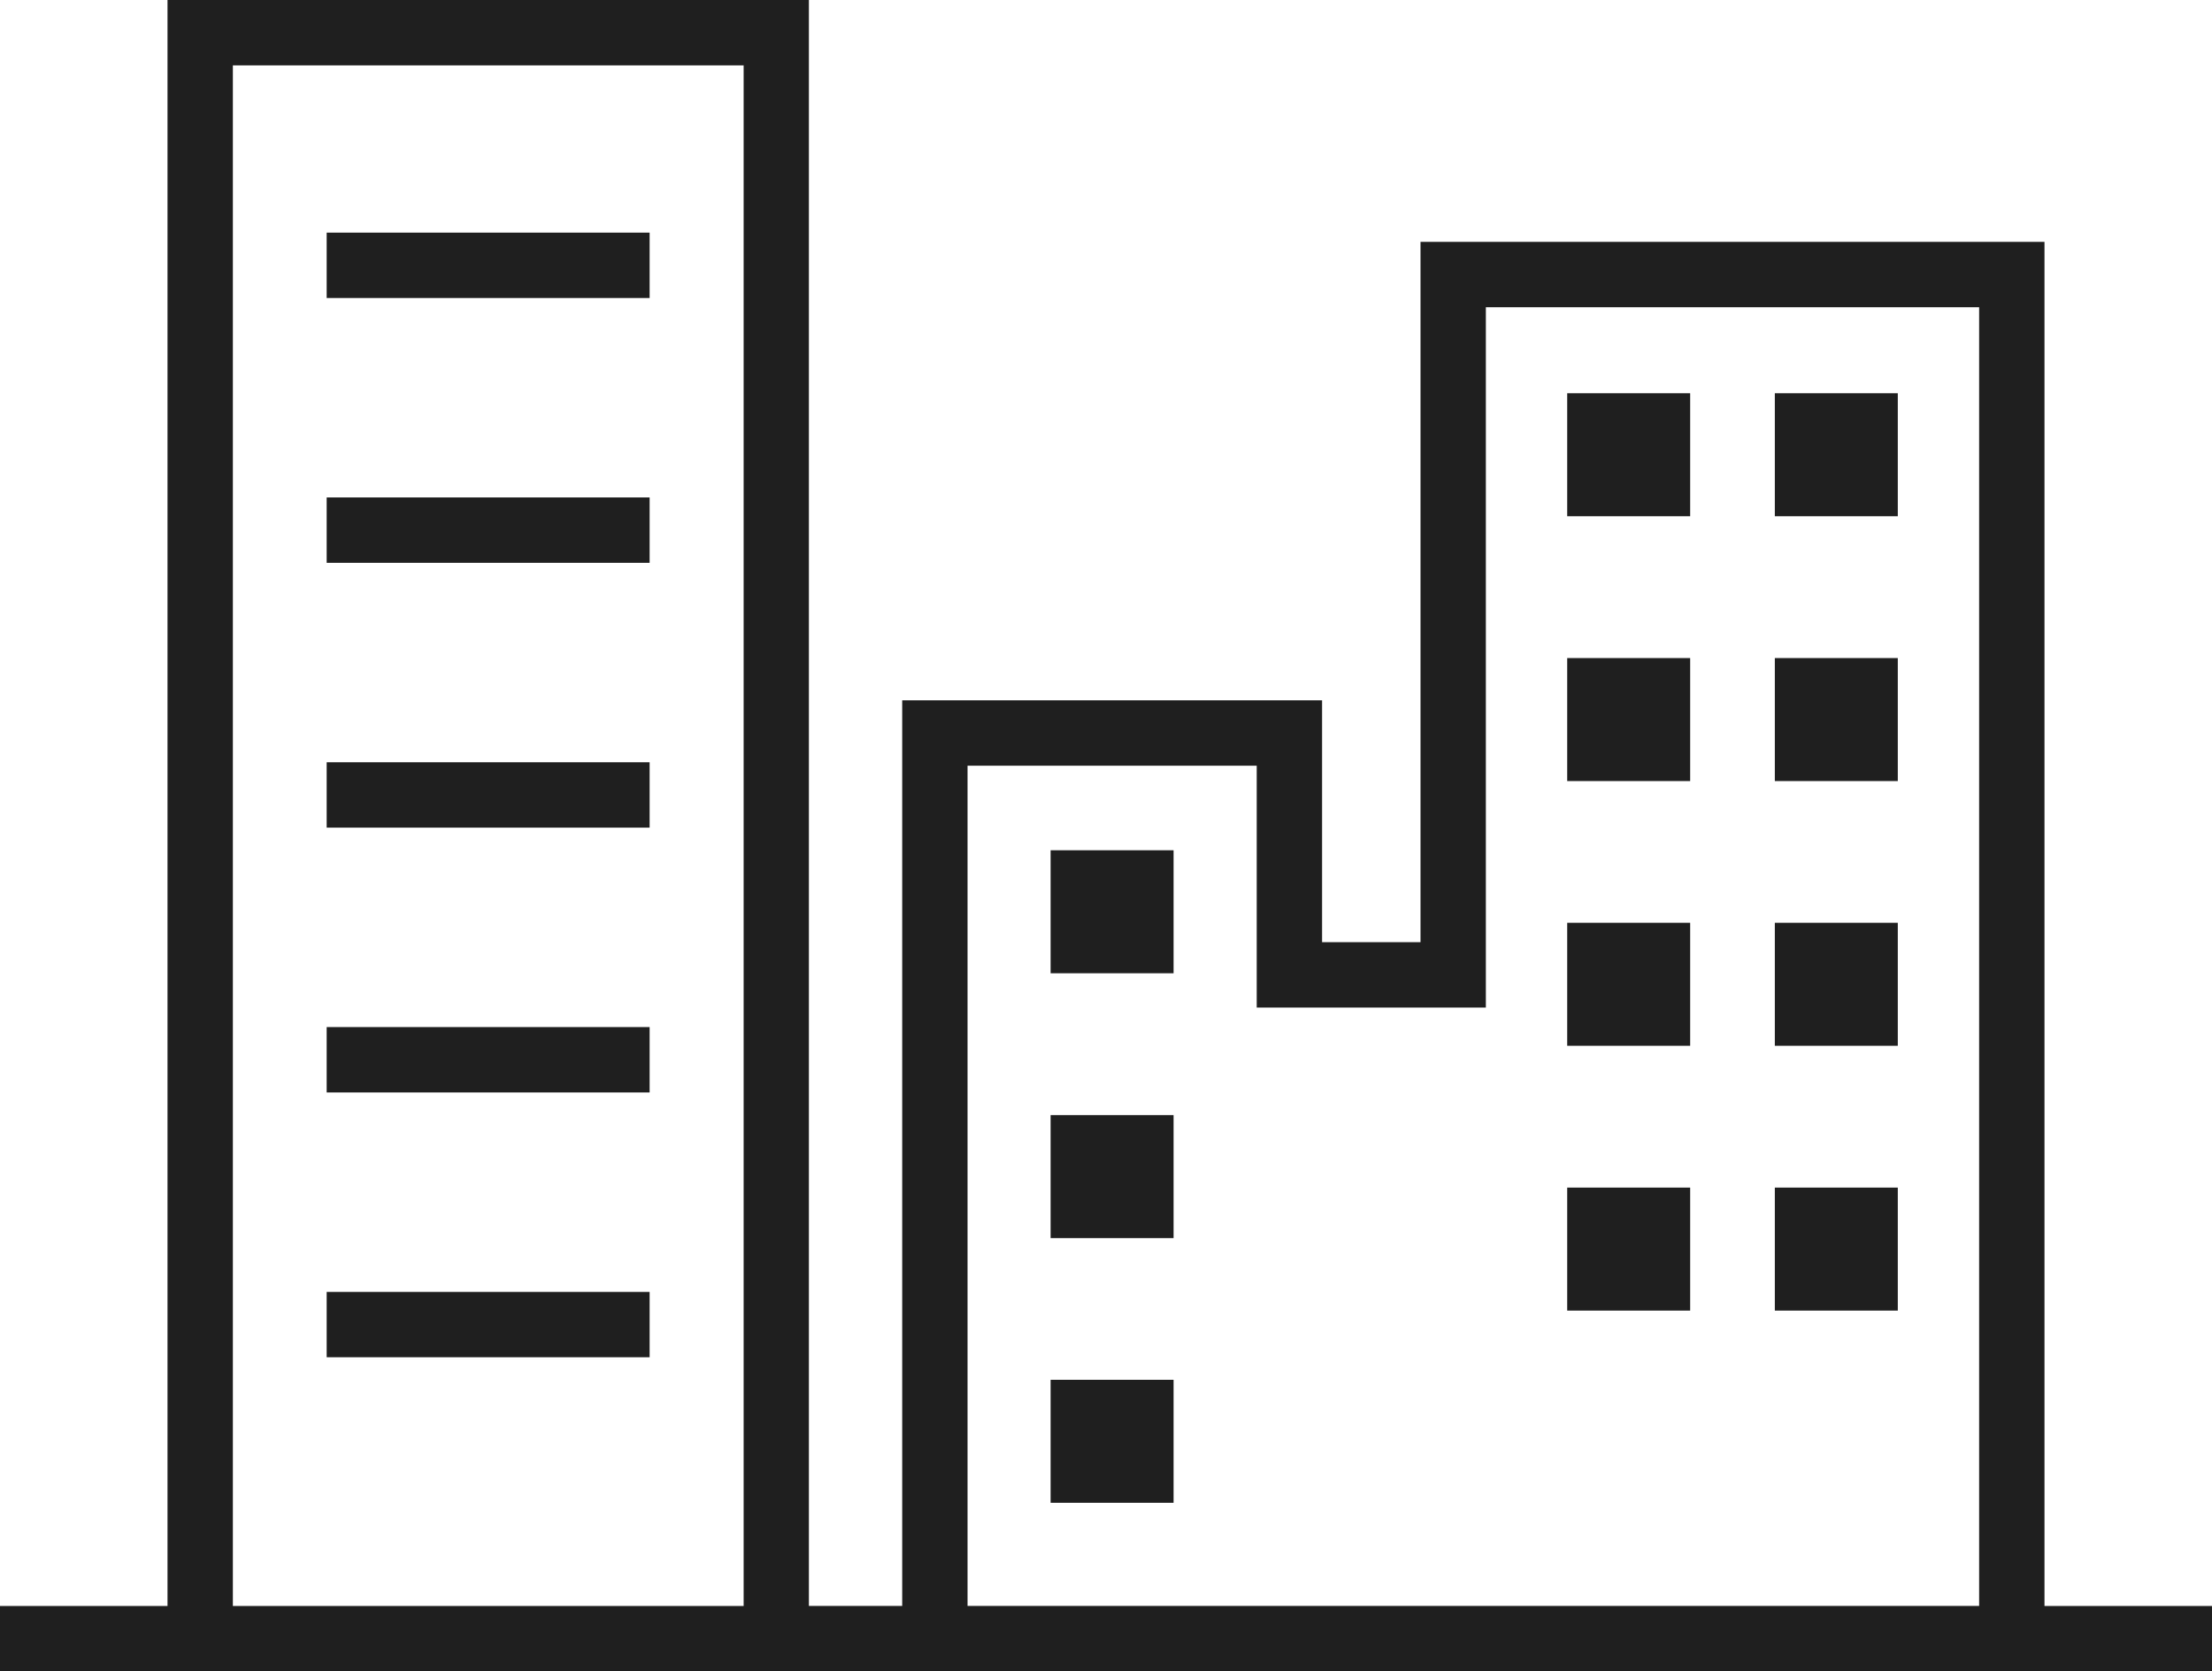
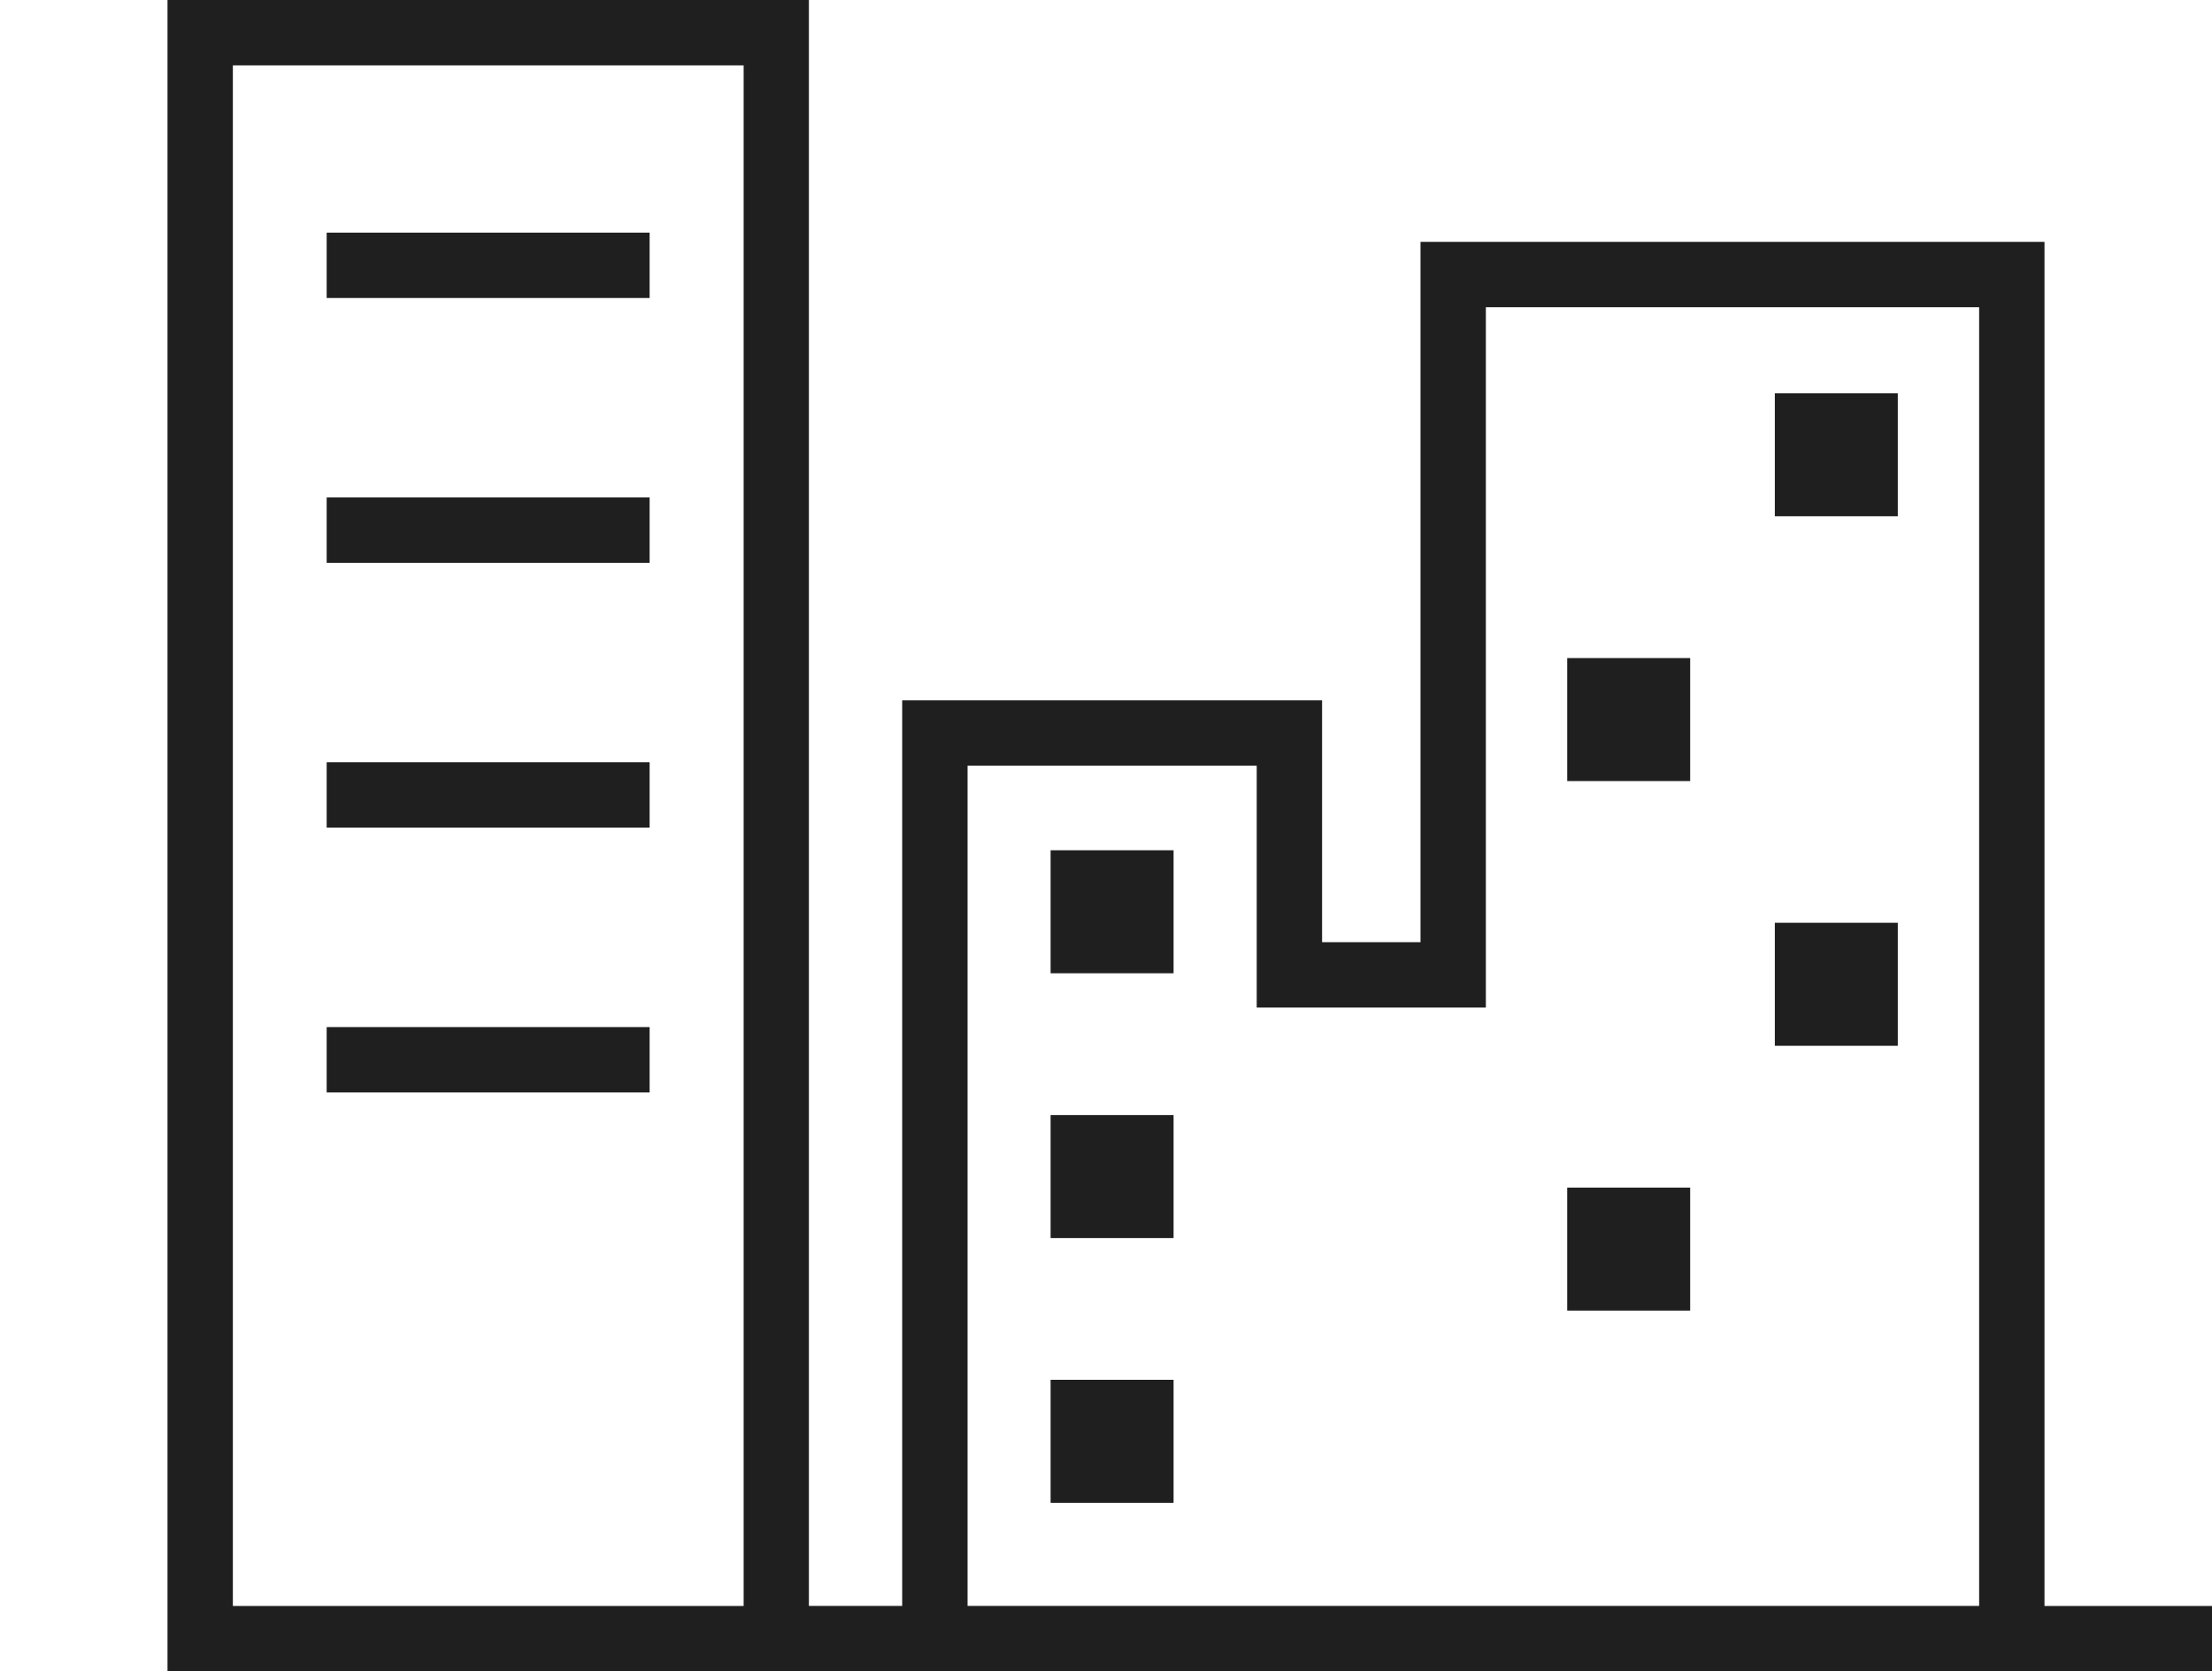
<svg xmlns="http://www.w3.org/2000/svg" id="_レイヤー_2" data-name="レイヤー 2" viewBox="0 0 220 166.18">
  <defs>
    <style>
      .cls-1 {
        fill: #1f1f1f;
      }
    </style>
  </defs>
  <g id="_レイヤー_1-2" data-name="レイヤー 1">
    <g>
-       <path class="cls-1" d="M203.34,159.68V24.05h-62.06v69.63h-9.79v-24.05h-41.76v90.04h-9.28V0H16.66v159.68H0v6.5h220v-6.5h-16.66ZM96.23,76.13h28.76v24.05h22.79V30.55h49.06v129.12h-100.61v-83.54ZM23.16,6.5h50.8v153.18H23.16V6.5Z" />
+       <path class="cls-1" d="M203.34,159.68V24.05h-62.06v69.63h-9.79v-24.05h-41.76v90.04h-9.28V0H16.66v159.68v6.5h220v-6.5h-16.66ZM96.23,76.13h28.76v24.05h22.79V30.55h49.06v129.12h-100.61v-83.54ZM23.16,6.5h50.8v153.18H23.16V6.5Z" />
      <rect class="cls-1" x="104.49" y="84.54" width="12.23" height="12.23" />
      <rect class="cls-1" x="104.49" y="110.87" width="12.23" height="12.23" />
      <rect class="cls-1" x="104.49" y="137.19" width="12.23" height="12.23" />
-       <rect class="cls-1" x="155.87" y="39.1" width="12.23" height="12.23" />
      <rect class="cls-1" x="176.52" y="39.1" width="12.23" height="12.23" />
      <rect class="cls-1" x="155.87" y="65.43" width="12.23" height="12.23" />
-       <rect class="cls-1" x="176.52" y="65.43" width="12.23" height="12.23" />
-       <rect class="cls-1" x="155.87" y="91.75" width="12.23" height="12.23" />
      <rect class="cls-1" x="176.52" y="91.75" width="12.23" height="12.23" />
      <rect class="cls-1" x="155.87" y="118.08" width="12.23" height="12.23" />
-       <rect class="cls-1" x="176.52" y="118.08" width="12.23" height="12.23" />
      <rect class="cls-1" x="32.49" y="23.13" width="32.12" height="6.5" />
      <rect class="cls-1" x="32.49" y="49.46" width="32.12" height="6.5" />
      <rect class="cls-1" x="32.49" y="75.79" width="32.12" height="6.5" />
      <rect class="cls-1" x="32.49" y="102.12" width="32.12" height="6.5" />
-       <rect class="cls-1" x="32.49" y="128.45" width="32.12" height="6.5" />
    </g>
  </g>
</svg>